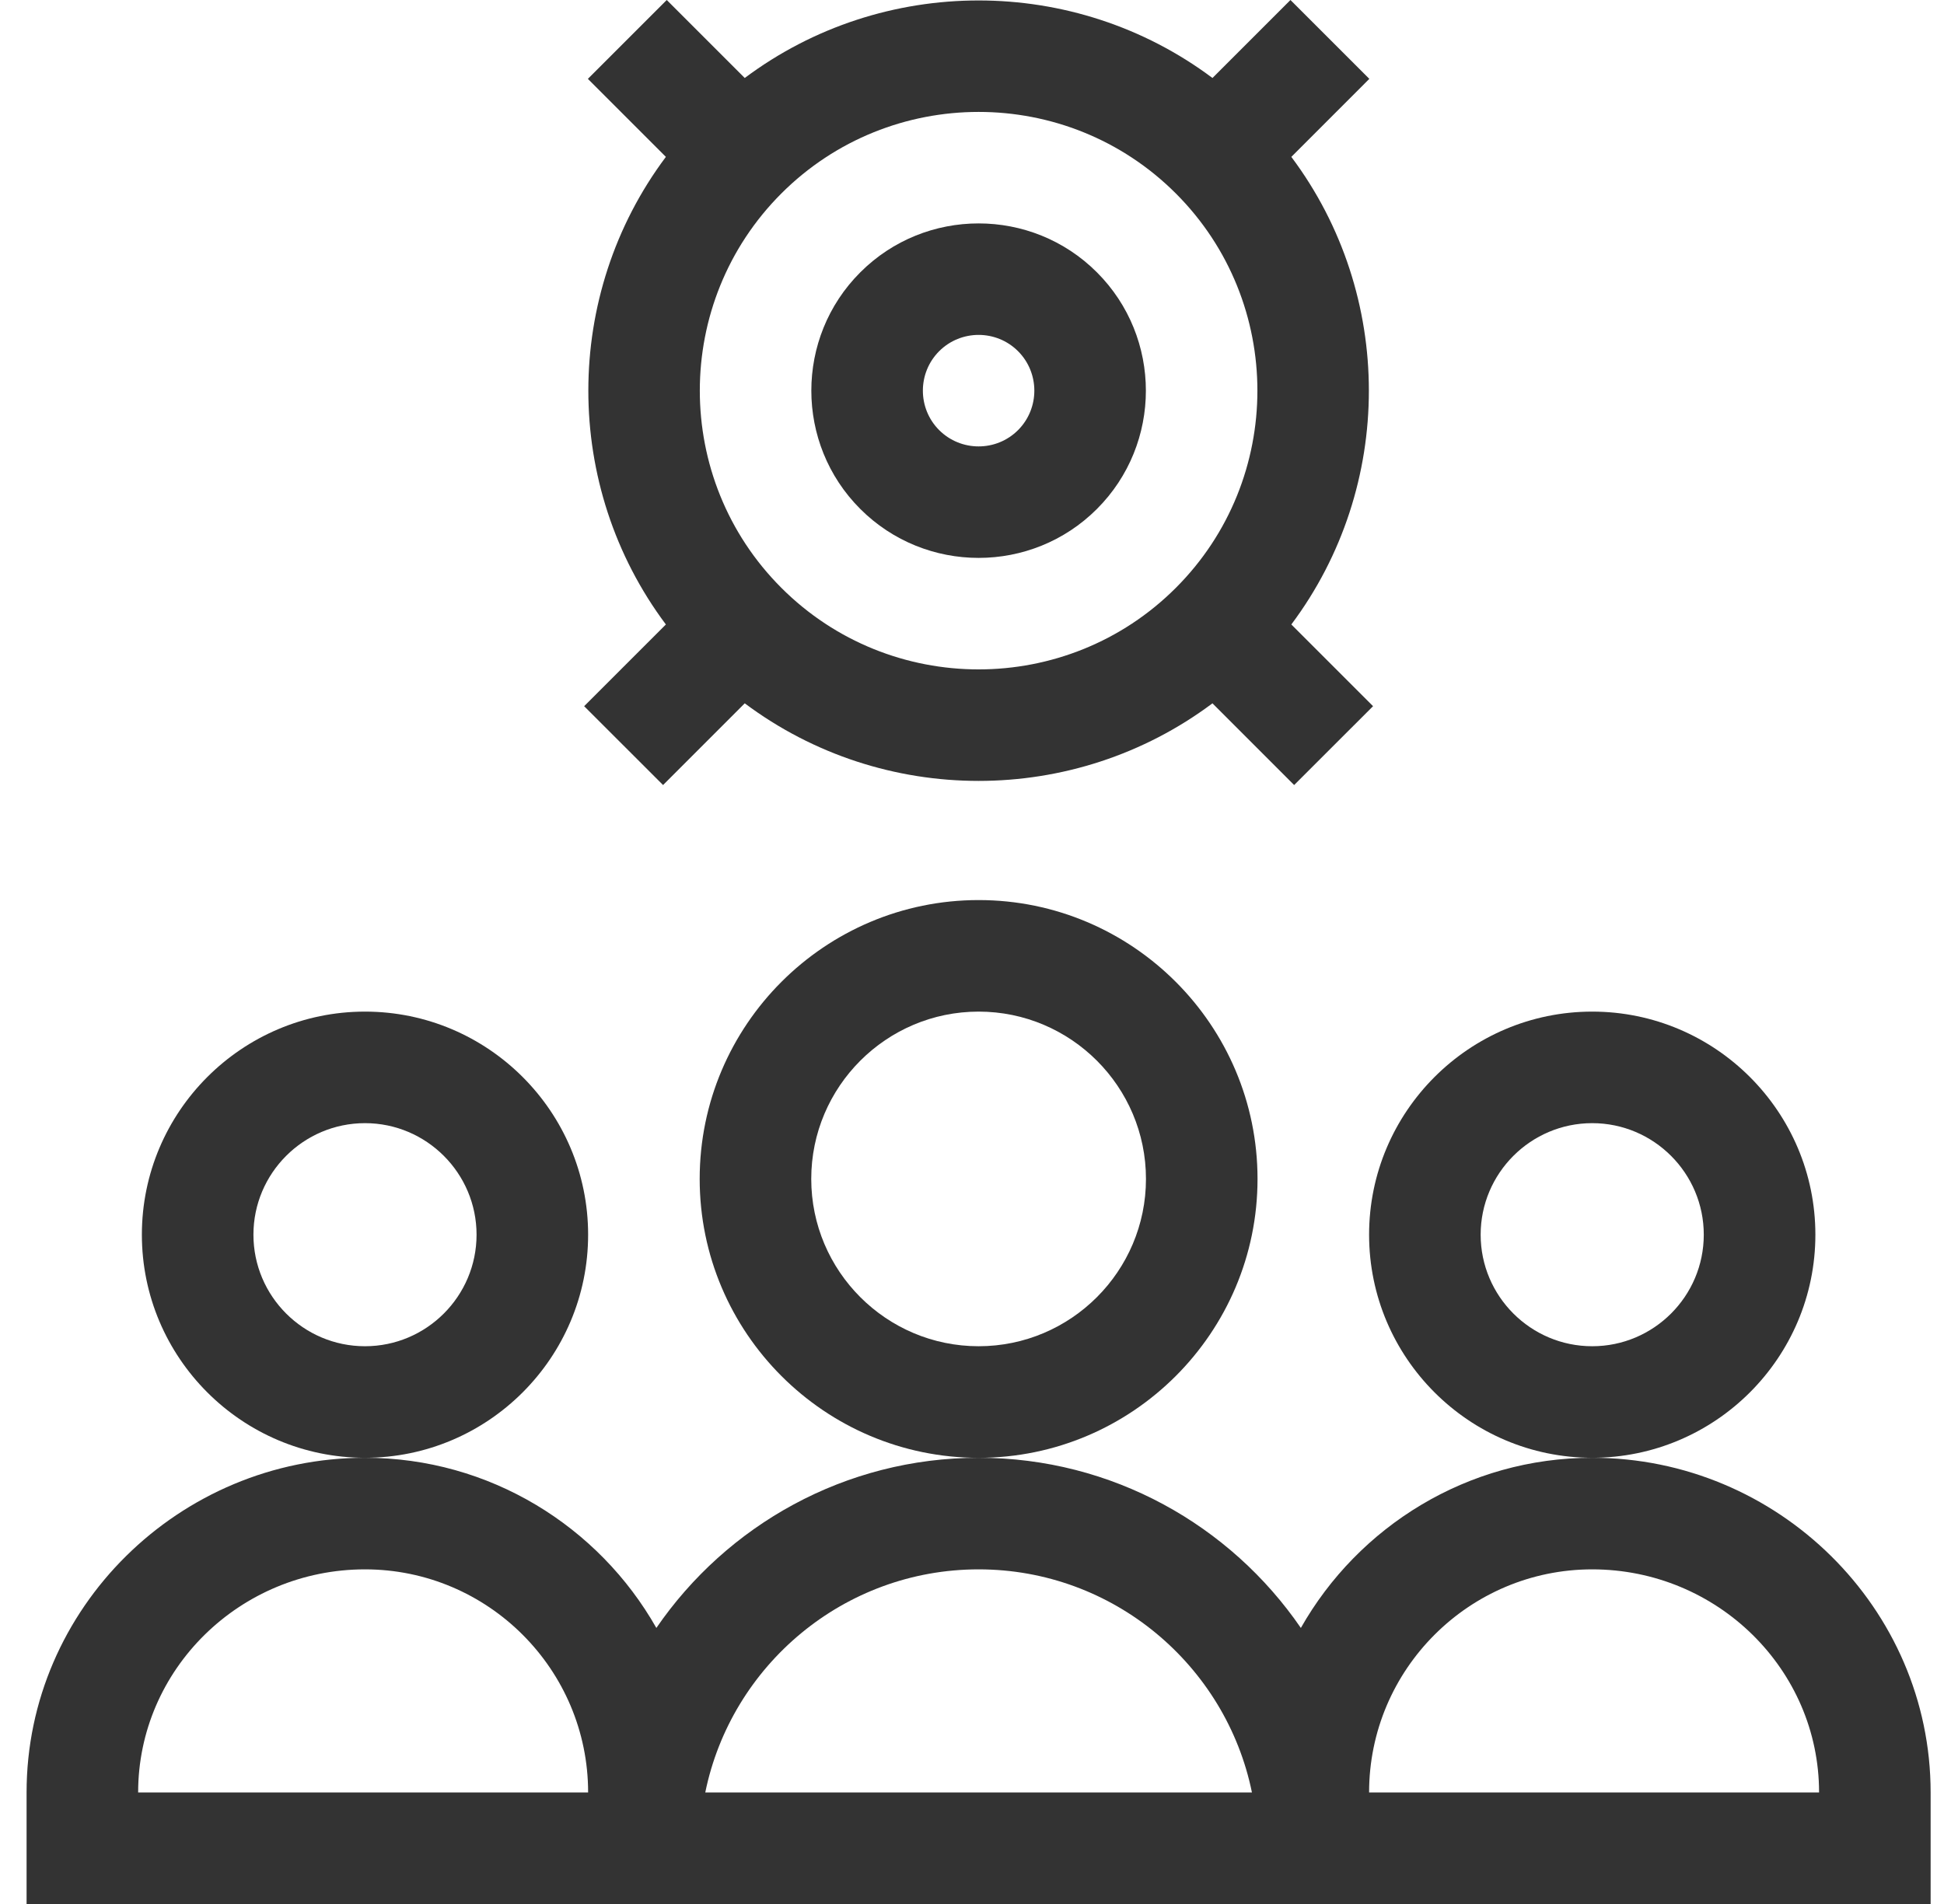
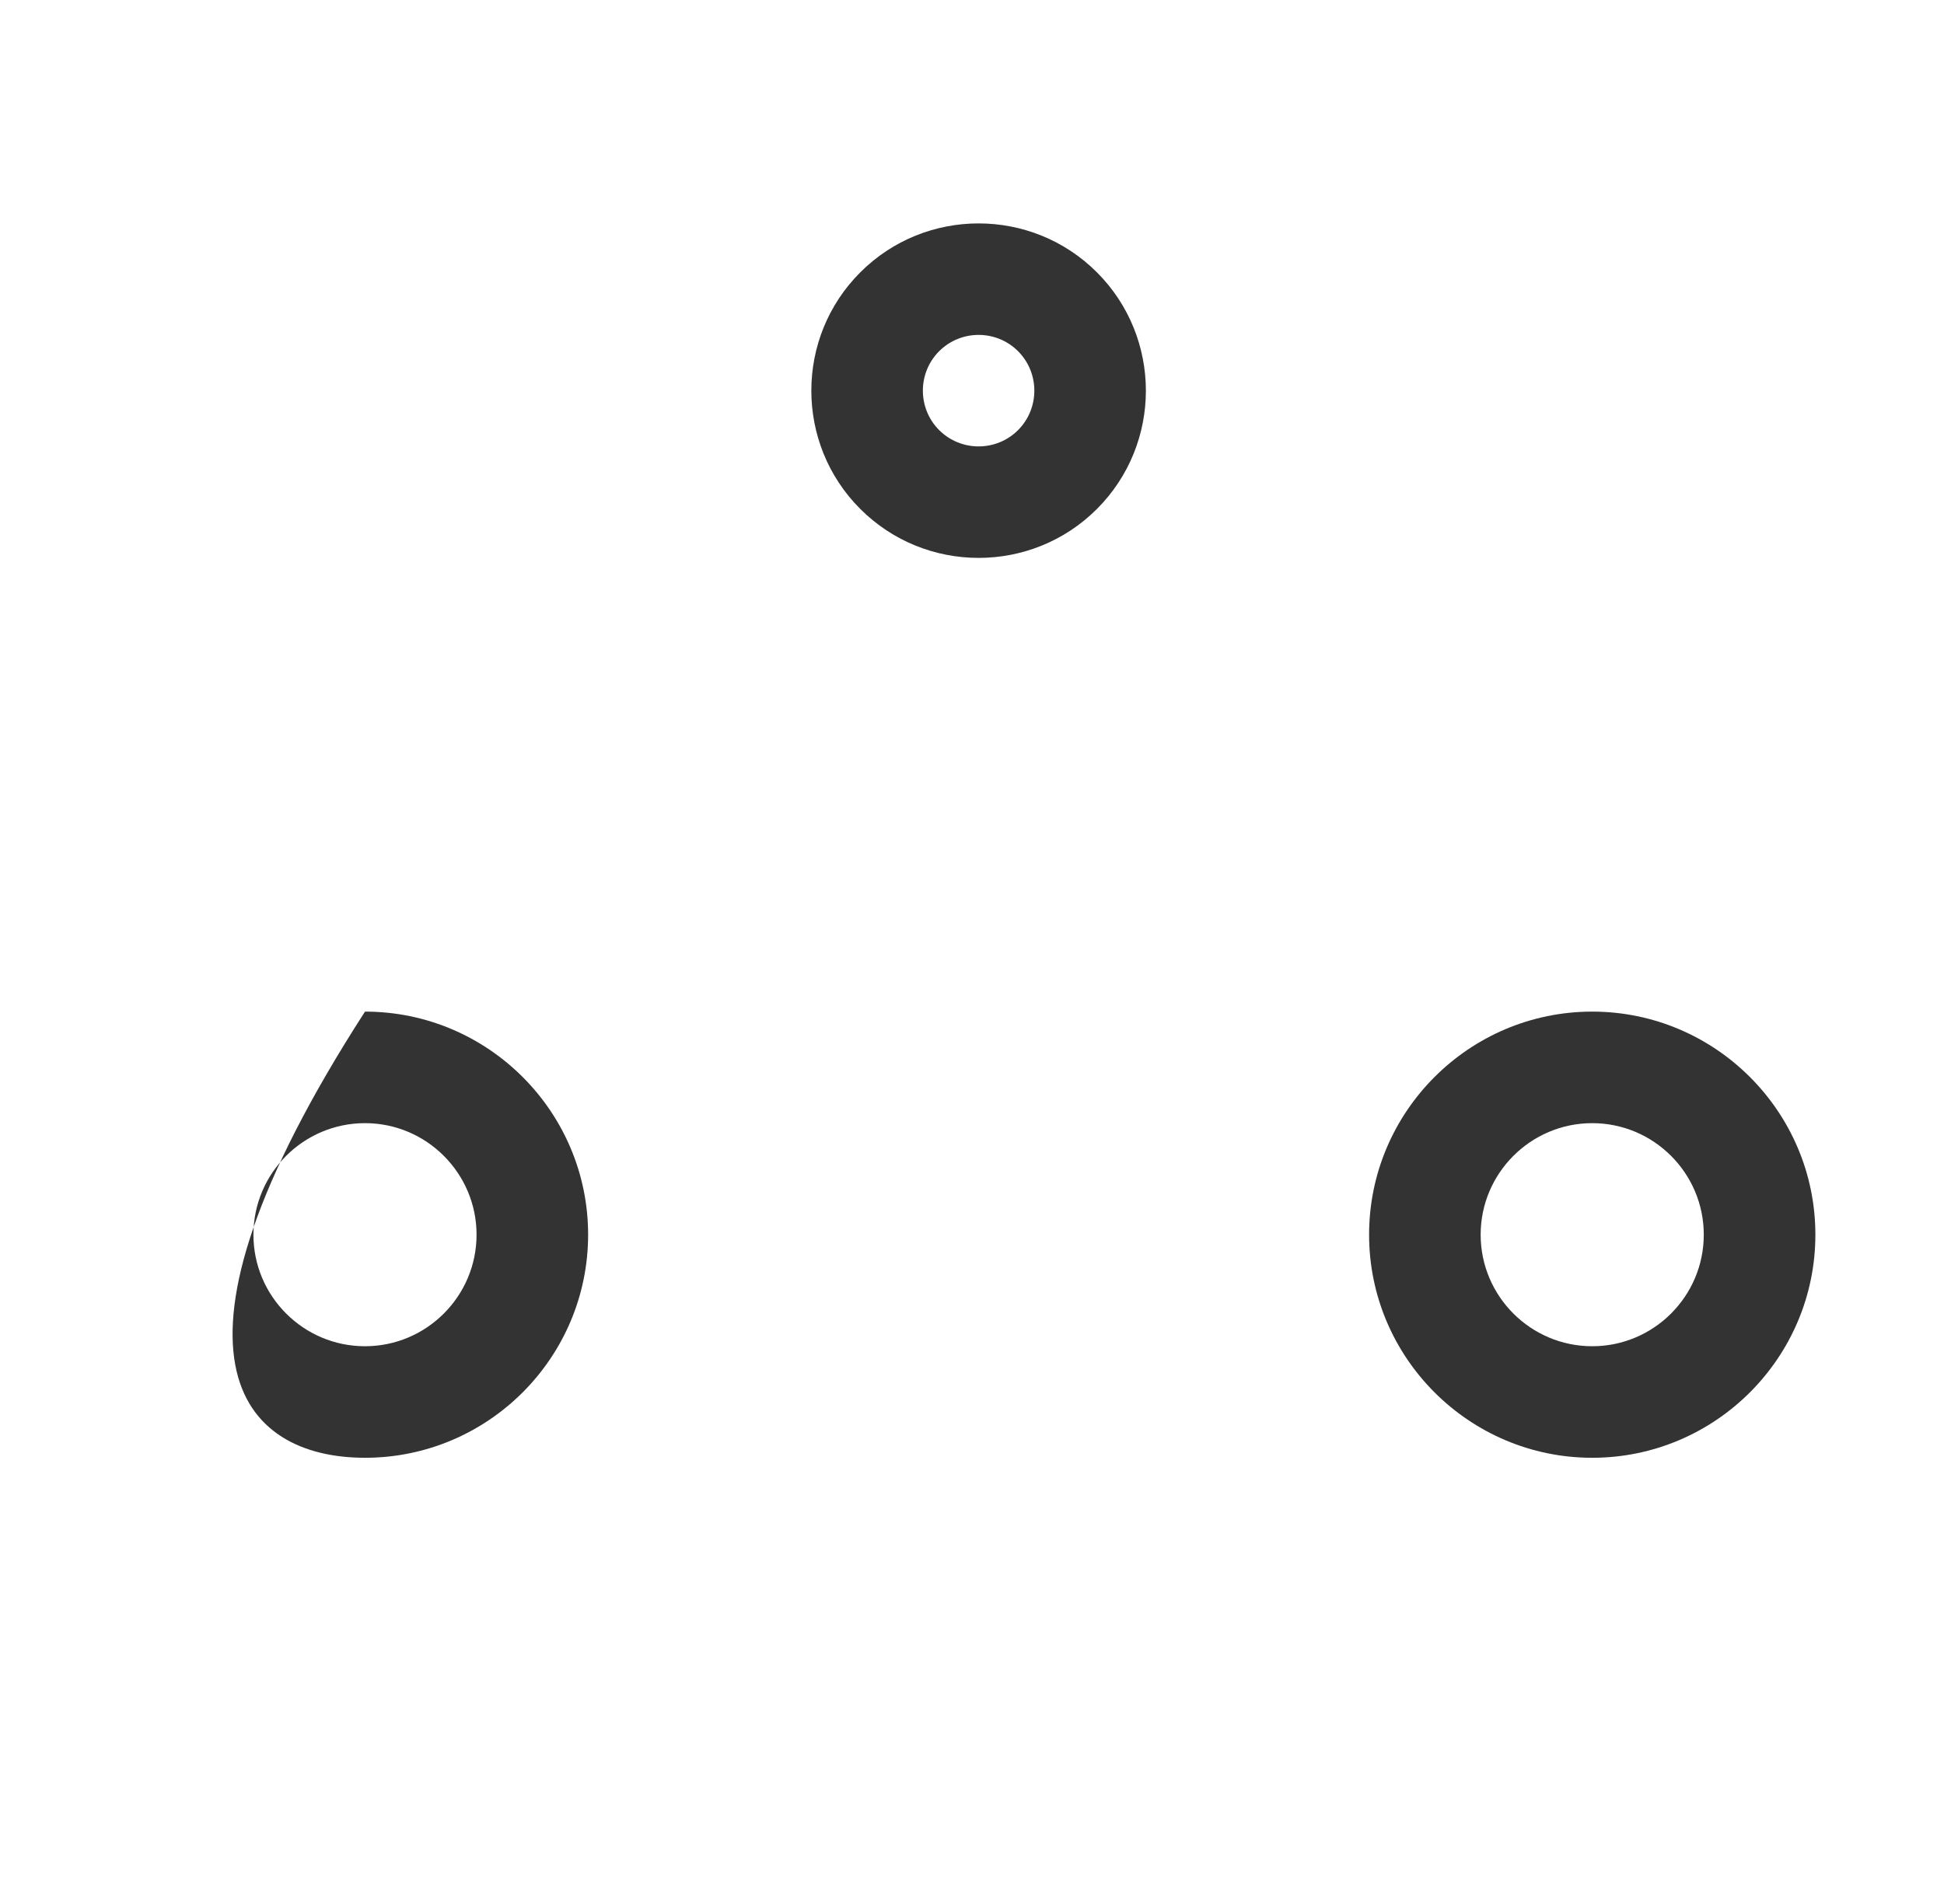
<svg xmlns="http://www.w3.org/2000/svg" width="49" height="48" viewBox="0 0 49 48" fill="none">
  <g clip-path="url(#clip0_26_58)">
    <path d="M27.649 12.831C29.294 11.187 29.294 8.511 27.649 6.866C26.005 5.221 23.328 5.221 21.684 6.866C20.039 8.51 20.039 11.187 21.684 12.831C23.329 14.476 26.005 14.476 27.649 12.831ZM23.672 8.854C24.221 8.306 25.113 8.306 25.661 8.854C26.208 9.402 26.208 10.295 25.661 10.843C25.113 11.391 24.221 11.391 23.672 10.843C23.125 10.295 23.125 9.402 23.672 8.854Z" fill="#333333" />
-     <path d="M16.713 19.791L18.772 17.731C20.513 19.034 22.589 19.687 24.666 19.687C26.744 19.687 28.82 19.034 30.561 17.731L32.62 19.791L34.609 17.803L32.549 15.743C35.155 12.262 35.155 7.435 32.549 3.955L34.515 1.988L32.527 0L30.561 1.966C27.08 -0.64 22.253 -0.64 18.772 1.966L16.806 0L14.818 1.988L16.784 3.955C14.178 7.435 14.178 12.262 16.784 15.743L14.724 17.803L16.713 19.791ZM29.638 4.877C32.379 7.619 32.379 12.079 29.638 14.82C26.897 17.561 22.436 17.561 19.695 14.82C16.954 12.079 16.954 7.619 19.695 4.877C22.436 2.137 26.897 2.136 29.638 4.877Z" fill="#333333" />
-     <path d="M40.133 36.751C36.988 36.751 34.239 38.482 32.789 41.041C31.014 38.453 28.035 36.751 24.667 36.751C21.298 36.751 18.32 38.453 16.544 41.041C15.094 38.482 12.345 36.751 9.2 36.751C4.52 36.751 0.67 40.541 0.67 45.188V48H48.663V45.188C48.663 40.543 44.814 36.751 40.133 36.751ZM3.482 45.188C3.482 42.087 6.047 39.564 9.2 39.564C12.301 39.564 14.824 42.087 14.824 45.188H3.482ZM17.777 45.188C18.431 41.983 21.271 39.564 24.667 39.564C28.062 39.564 30.902 41.983 31.556 45.188H17.777ZM34.509 45.188C34.509 42.087 37.032 39.564 40.133 39.564C43.286 39.564 45.851 42.087 45.851 45.188H34.509Z" fill="#333333" />
-     <path d="M31.697 29.721C31.697 25.845 28.543 22.691 24.667 22.691C20.79 22.691 17.636 25.845 17.636 29.721C17.636 33.598 20.79 36.752 24.667 36.752C28.543 36.752 31.697 33.598 31.697 29.721ZM24.667 33.939C22.341 33.939 20.448 32.047 20.448 29.721C20.448 27.395 22.341 25.503 24.667 25.503C26.992 25.503 28.885 27.395 28.885 29.721C28.885 32.047 26.992 33.939 24.667 33.939Z" fill="#333333" />
-     <path d="M14.824 31.127C14.824 28.026 12.301 25.503 9.2 25.503C6.099 25.503 3.576 28.026 3.576 31.127C3.576 34.228 6.099 36.751 9.2 36.751C12.301 36.751 14.824 34.228 14.824 31.127ZM9.2 33.939C7.649 33.939 6.388 32.678 6.388 31.127C6.388 29.577 7.649 28.315 9.2 28.315C10.75 28.315 12.012 29.577 12.012 31.127C12.012 32.678 10.75 33.939 9.2 33.939Z" fill="#333333" />
+     <path d="M14.824 31.127C14.824 28.026 12.301 25.503 9.2 25.503C3.576 34.228 6.099 36.751 9.2 36.751C12.301 36.751 14.824 34.228 14.824 31.127ZM9.2 33.939C7.649 33.939 6.388 32.678 6.388 31.127C6.388 29.577 7.649 28.315 9.2 28.315C10.75 28.315 12.012 29.577 12.012 31.127C12.012 32.678 10.75 33.939 9.2 33.939Z" fill="#333333" />
    <path d="M45.758 31.127C45.758 28.026 43.234 25.503 40.133 25.503C37.032 25.503 34.509 28.026 34.509 31.127C34.509 34.228 37.032 36.751 40.133 36.751C43.234 36.751 45.758 34.228 45.758 31.127ZM40.133 33.939C38.583 33.939 37.321 32.678 37.321 31.127C37.321 29.577 38.583 28.315 40.133 28.315C41.684 28.315 42.945 29.577 42.945 31.127C42.945 32.678 41.684 33.939 40.133 33.939Z" fill="#333333" />
  </g>
  <defs>
    <clipPath id="clip0_26_58">
      <rect width="48" height="48" fill="white" transform="translate(0.667)" />
    </clipPath>
  </defs>
</svg>